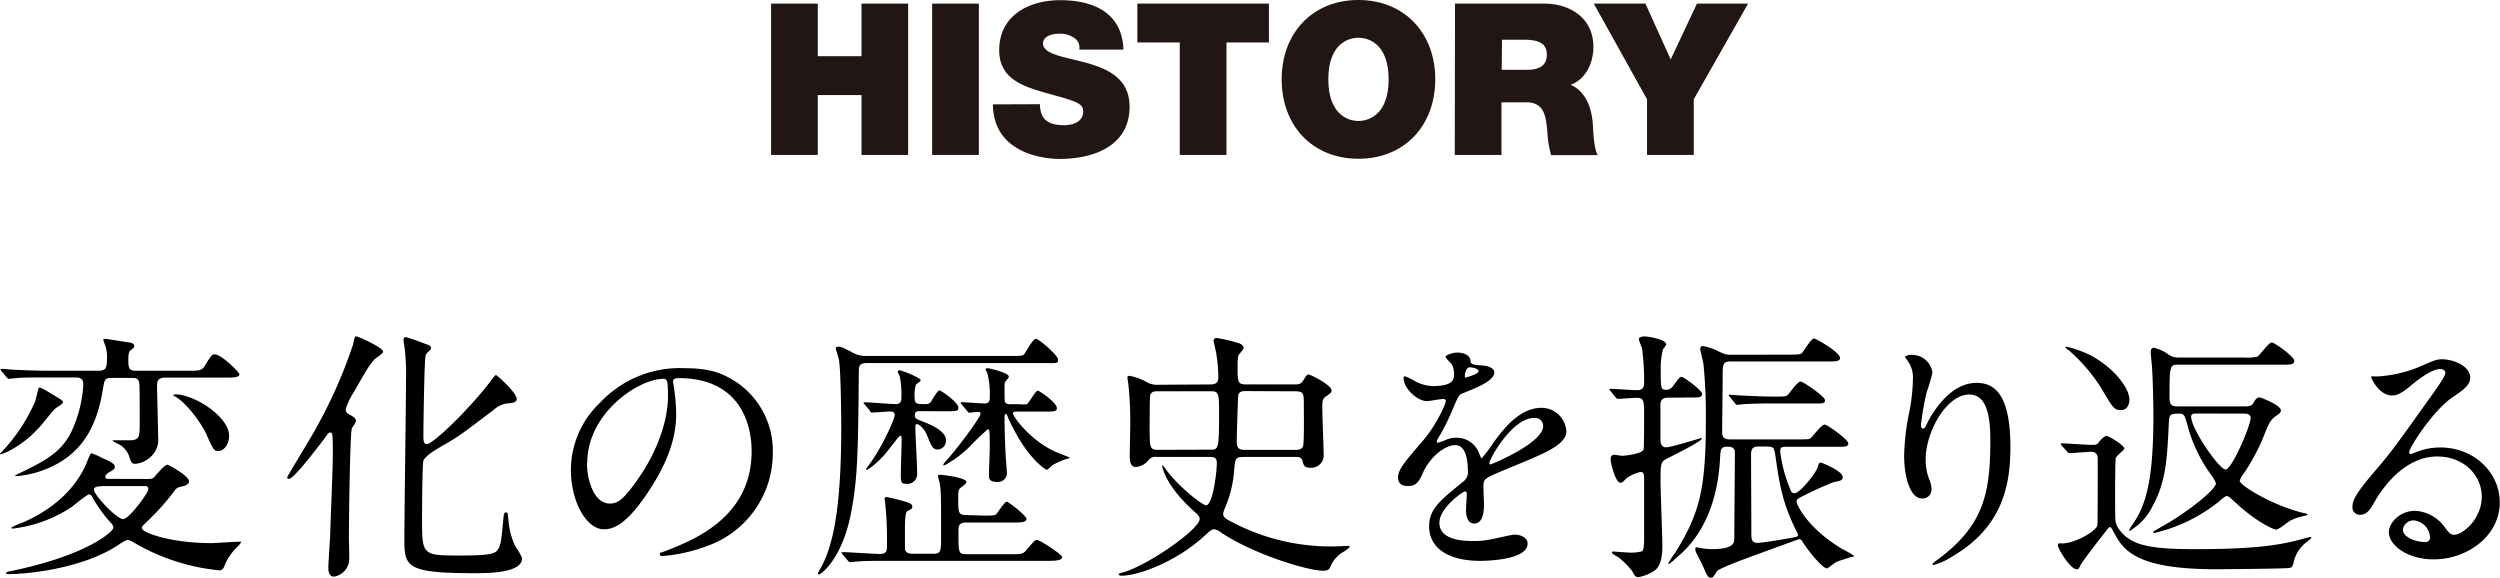
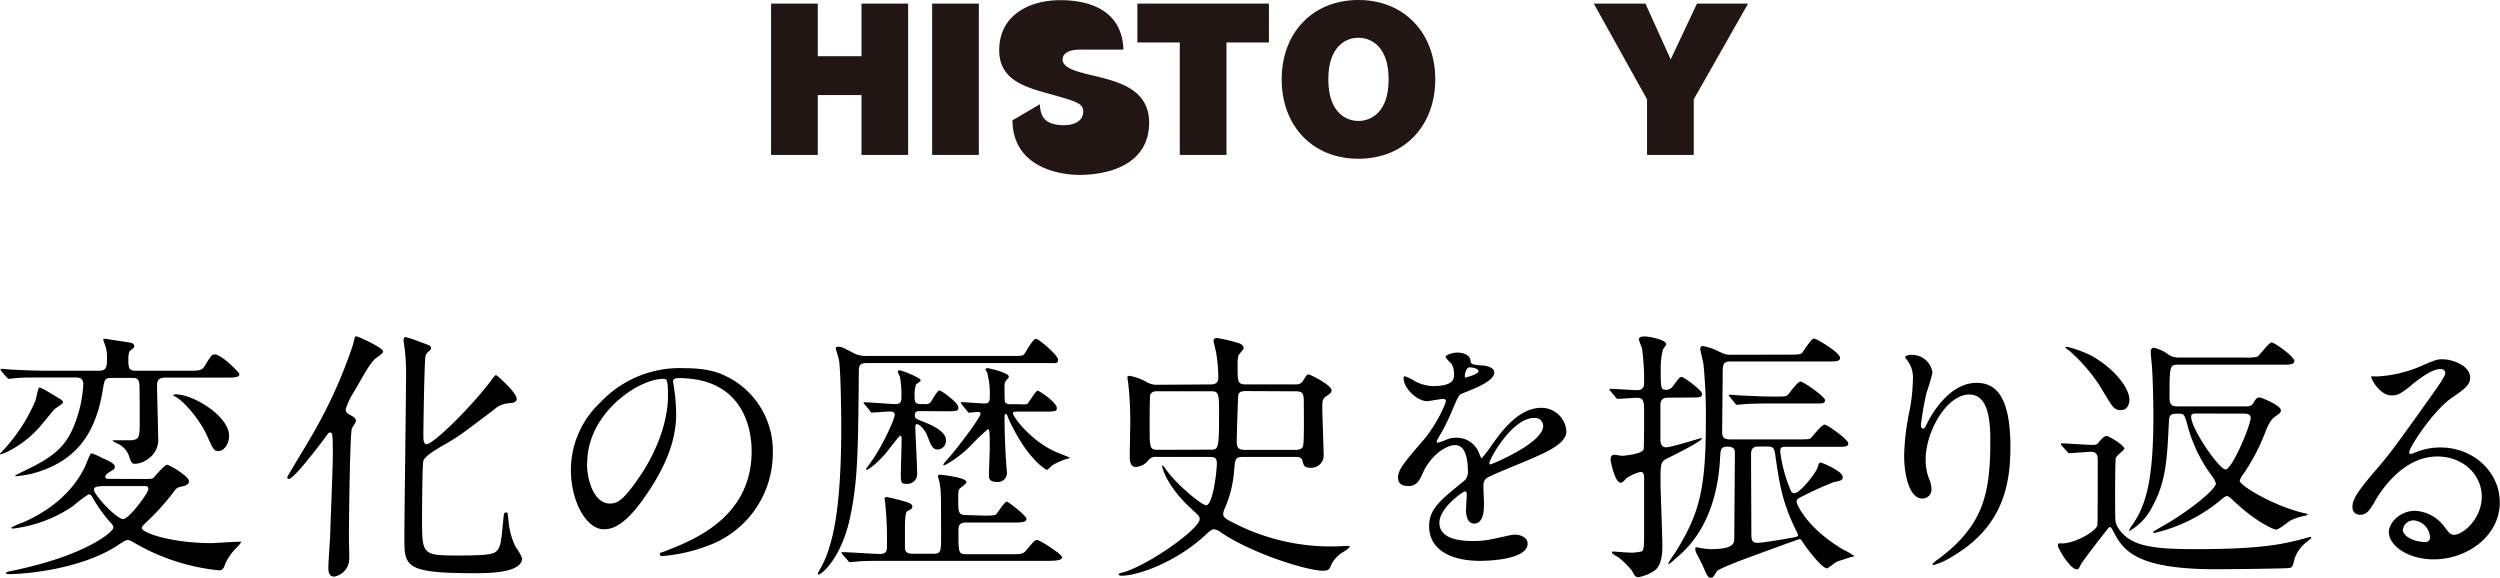
<svg xmlns="http://www.w3.org/2000/svg" width="435.72" height="100.68" viewBox="0 0 435.72 100.68">
  <defs>
    <style>.cls-1{fill:#211613;}</style>
  </defs>
  <g id="レイヤー_2" data-name="レイヤー 2">
    <g id="txt">
      <path class="cls-1" d="M134.39.63h8.14V9.8h7.62V.63h8.13V27h-8.13V16.57h-7.62V27h-8.14Z" />
      <path class="cls-1" d="M162.46.63h8.14V27h-8.14Z" />
-       <path class="cls-1" d="M181.25,18.16a4.75,4.75,0,0,0,.3,1.74c.59,1.59,2.36,1.92,3.88,1.92,1.33,0,3.36-.44,3.36-2.4,0-1.37-1.14-1.74-5.69-3-4.18-1.19-8.95-2.33-8.95-7.66,0-6.1,5.21-8.73,10.65-8.73,5.73,0,10.8,2.18,11,8.62h-7.69a2,2,0,0,0-1-2.11,4.24,4.24,0,0,0-2.41-.67c-1.11,0-2.92.3-2.92,1.78.15,1.89,3.92,2.29,7.66,3.33s7.43,2.77,7.43,7.62c0,6.88-6.32,9.1-12.2,9.1-3,0-11.54-1.08-11.62-9.51Z" />
+       <path class="cls-1" d="M181.25,18.16a4.75,4.75,0,0,0,.3,1.74c.59,1.59,2.36,1.92,3.88,1.92,1.33,0,3.36-.44,3.36-2.4,0-1.37-1.14-1.74-5.69-3-4.18-1.19-8.95-2.33-8.95-7.66,0-6.1,5.21-8.73,10.65-8.73,5.73,0,10.8,2.18,11,8.62h-7.69c-1.11,0-2.92.3-2.92,1.78.15,1.89,3.92,2.29,7.66,3.33s7.43,2.77,7.43,7.62c0,6.88-6.32,9.1-12.2,9.1-3,0-11.54-1.08-11.62-9.51Z" />
      <path class="cls-1" d="M205.62,7.4h-7.39V.63h22.93V7.4h-7.4V27h-8.14Z" />
      <path class="cls-1" d="M236.76,0c8,0,13.39,5.77,13.39,13.83s-5.36,13.84-13.39,13.84-13.38-5.77-13.38-13.84S228.74,0,236.76,0Zm0,21.08c2.08,0,5.26-1.37,5.26-7.25s-3.18-7.25-5.26-7.25-5.25,1.37-5.25,7.25S234.69,21.08,236.76,21.08Z" />
-       <path class="cls-1" d="M253.59.63h15.5c4.62,0,8.62,2.55,8.62,7.54,0,2.74-1.26,5.63-4,6.62,2.22.86,3.59,3.3,3.88,6.59.11,1.29.15,4.44.89,5.66h-8.14a19.42,19.42,0,0,1-.66-4.07c-.22-2.52-.45-5.14-3.66-5.14h-4.33V27h-8.14Zm8.14,11.54H266c1.52,0,3.59-.26,3.59-2.63,0-1.66-.92-2.62-4-2.62h-3.81Z" />
      <path class="cls-1" d="M287.06,17.31,277.78.63h9l4.4,9.73L295.76.63h8.91L295.2,17.31V27h-8.14Z" />
      <path d="M8.1,68.11c2.62,1.57,2.89,1.7,2.89,2s-1.33,1-1.51,1.24c-.37.37-1.71,2.07-2,2.39A18.74,18.74,0,0,1,1.56,78.6a8.77,8.77,0,0,1-1.47.6c-.18,0,0-.23.05-.28a29.94,29.94,0,0,0,6-9c.14-.37.51-2.26.65-2.35S7.41,67.7,8.1,68.11Zm24.61-3.49c1.88,0,2.44,0,2.94-.79,1.15-1.88,1.29-2.07,1.75-2.07,1.24,0,4.33,3.18,4.33,3.45,0,.6-1,.6-2.44.6H28.84c-1.28,0-1.47.6-1.47,1.43,0,1.15.19,7.5.19,8.92A4,4,0,0,1,26,79.84a4.41,4.41,0,0,1-2.35,1c-.74,0-.78-.23-1.2-1.47a3.77,3.77,0,0,0-1.84-2,5.08,5.08,0,0,1-1-.55c0-.09.23-.09.32-.09.46,0,2.67,0,3.09,0,1.33-.23,1.33-.55,1.33-3.68,0-1.47,0-4.56-.05-5.94s-.87-1.24-1.42-1.24H19.55c-1.33,0-1.33.23-1.66,2.21-1.15,7-4,10.4-7.49,12.51A18.05,18.05,0,0,1,2.81,83c-.51,0,.18-.32.64-.55,4-1.94,7.18-3.45,9-7.23a22.25,22.25,0,0,0,2.07-8.19c0-1.1-.6-1.24-1.38-1.24H8.37c-3.4,0-4.78,0-5.8.14-.18,0-.82.09-1,.09s-.28-.14-.42-.27L.27,64.71c-.09-.14-.18-.23-.18-.32s.05-.1.18-.1c.33,0,1.71.14,2,.14,2.58.14,5.11.19,6.3.19h8.47c1.42,0,1.61-.37,1.61-2.31a6,6,0,0,0-.33-2.16,8.38,8.38,0,0,1-.32-.92c0-.18.23-.18.37-.18s3.5.55,4.19.64c.23.05.83.14.83.6,0,.28-.05.32-.65.78-.37.28-.37,1.06-.37,1.8,0,1.42.23,1.75,1.38,1.75ZM25.3,83.48c1,0,1.24,0,1.52-.28S28.66,81,29.17,81c.23,0,3.77,1.93,3.77,2.9,0,.5-.6.73-1,.83-1,.23-1.1.23-1.61.92a41.07,41.07,0,0,1-4.51,5.06c-.73.73-1.1,1-1.1,1.33,0,.78,5,2.62,12.19,2.62.74,0,4.83-.32,5.15-.23a3.92,3.92,0,0,1-.64.83,9.74,9.74,0,0,0-2.16,3c-.23.74-.51,1.15-1,1.15a36.33,36.33,0,0,1-14.58-4.65c-1-.59-1.15-.64-1.43-.64s-.6.18-1.38.69c-6.35,4.37-16.38,5.25-19.28,5.25-.13,0-.55,0-.55-.19a.68.68,0,0,1,.51-.27,73.74,73.74,0,0,0,7.82-2c7.41-2.39,10.4-5.06,10.4-5.66a1.43,1.43,0,0,0-.51-.87,25.3,25.3,0,0,1-3.17-4.42.75.75,0,0,0-.65-.5,28.88,28.88,0,0,0-2.8,2.11A23.51,23.51,0,0,1,2.21,92.13s-.23,0-.23-.19A14.55,14.55,0,0,1,4.14,91c4.32-1.93,8.42-5,10.67-9.66C15,81,15.69,79,15.92,79a8.74,8.74,0,0,1,1.79.78c1,.41,2.3,1,2.3,1.52s-.32.59-.74.87c-.18.09-.92.51-.92.92s.42.37.74.37Zm-7.08,1.24c-1.75,0-1.84.32-1.84.64,0,.88,3.91,5.11,5.1,5.11,1,0,4.37-4.55,4.37-5.2s-.5-.55-.78-.55Zm12.28-16c3.36,0,9.43,3.91,9.43,7.22,0,1.61-1,2.67-1.84,2.67s-.92-.28-2.16-3c-.92-2-3.45-5.39-5.38-6.49-.14,0-.37-.18-.33-.28S30.41,68.76,30.5,68.76Z" />
      <path d="M61.32,74.69c-.32,1-.51,15.69-.51,19.18,0,.65.14,3.55,0,4.15a3.19,3.19,0,0,1-2.58,2.48c-1,0-1-1.15-1-1.61,0-.87.28-4.79.32-5.61,0-1.2.46-11.37.46-14.36,0-3.4-.09-3.54-.46-3.54s-.41.28-1.29,1.43c-1.33,1.74-5.1,6.67-5.93,6.67a.3.3,0,0,1-.28-.28c0-.18,4.28-7.13,5-8.51a84,84,0,0,0,6.48-14.63c.33-1.43.33-1.43.6-1.43s4.65,1.94,4.65,2.67c0,.32-1.34,1.15-1.52,1.34-.87,1-1.15,1.42-3.54,5.61a12.25,12.25,0,0,0-1.47,3.08c0,.51.32.78.78,1,.64.33,1,.56,1,1.06C62.05,73.63,61.36,74.51,61.32,74.69Zm27.51-4.42a4.3,4.3,0,0,0-2.76,1.15C81,75.24,80,76.07,77.28,77.59c-1.24.73-3.17,1.84-3.49,2.71-.19.6-.23,8.61-.23,10.08,0,6.3,0,6.44,6.39,6.44,5.75,0,6.4-.32,6.9-1.15.42-.65.55-1.7.83-4.69.14-1.48.14-1.66.51-1.66s.27.05.46,1.66a12.28,12.28,0,0,0,1.24,4.37A9.64,9.64,0,0,1,91,97.28c0,2.62-5.89,2.62-8.46,2.62-12.06,0-12.06-1.24-12.06-6.21,0-4.32.28-23.32.28-27.28A38.78,38.78,0,0,0,70.56,61c0-.23-.23-1.43-.23-1.71s.14-.55.33-.55a23.54,23.54,0,0,1,2.62.88c1.66.59,1.84.64,1.84,1.06a.57.57,0,0,1-.18.36c-.65.6-.69.65-.79,1.11-.18.78-.36,11.73-.36,13.89,0,.41,0,1.38.55,1.38,1.15,0,7.5-6.16,11.18-11,.13-.23.78-1.06.92-1.06s4,3.36,3.59,4.37C89.84,70.18,89.15,70.27,88.83,70.27Z" />
      <path d="M117.3,66.55c0,.14.09.32.09.5a34.58,34.58,0,0,1,.46,5c0,3.08-.69,7.36-4.74,13.48-3.68,5.61-6,6.72-7.86,6.72-3,0-5.75-4.74-5.75-10.35a16.18,16.18,0,0,1,5.1-11.73,19,19,0,0,1,14.68-6c4.19,0,6.12.82,7.41,1.47a14.43,14.43,0,0,1,8,13.39A17.15,17.15,0,0,1,123.1,95.21a28.25,28.25,0,0,1-7.64,1.7c-.18,0-.46,0-.46-.32s.09-.19,1.24-.65C121,94.06,131,90.1,131,78.65c0-1.8-.18-12.75-12.74-12.75C117.35,65.9,117.3,66.27,117.3,66.55Zm-15,14.12c0,3,1.2,7.09,4,7.09,1.34,0,2.44-.56,5.61-5.34,2.44-3.73,4.51-8.83,4.51-13.39,0-2.76-.18-3-.78-3C111.32,66,102.35,72,102.35,80.67Z" />
      <path d="M151.16,63.28c-1.48,0-1.48.46-1.48,1.93-.13,13.67-.18,18.45-1.47,24.75-1.52,7.37-5.06,10.17-5.52,10.17a.15.15,0,0,1-.14-.14c0-.09,0-.13.37-.78a17.79,17.79,0,0,0,1.7-4.09c1.75-5.57,2-14.63,2-20.71,0-2.25-.09-9.56-.37-11.45,0-.32-.59-2.12-.59-2.21,0-.28.27-.32.46-.32.5,0,.69.09,2.3.92a4.82,4.82,0,0,0,2.71.69h25.07c1.8,0,2.07,0,2.35-.37s1.47-2.62,2-2.62,3.86,2.9,3.86,3.63-.23.6-2.44.6Zm20.56,26.59c1.43,0,1.75-.09,1.93-.27.32-.37,1.43-2.17,1.84-2.17.23,0,3.41,2.44,3.41,3s-.78.64-2,.64h-8.47c-1.38,0-1.38.65-1.38,1.61,0,3.87,0,3.91,1.57,3.91H176c2.07,0,2.3,0,2.94-.78,1.29-1.52,1.43-1.7,1.84-1.7s4.33,2.48,4.33,3-.92.64-2.49.64H155c-3.13,0-4.69,0-5.8.14-.18,0-.82.09-1,.09s-.28-.09-.42-.27l-.92-1.06c-.13-.19-.18-.23-.18-.33s0-.09.18-.09c1,0,5.52.32,6.44.32,1.29,0,1.29-.59,1.29-1.61a63.4,63.4,0,0,0-.27-6.85c0-.18-.14-1.15-.14-1.24s.18-.23.32-.23a32.3,32.3,0,0,1,3.63.92c.28.09.88.32.88.73s-.19.42-.88.83c-.41.23-.41,2.12-.41,3.59v3c.14.82,1,.82,1.38.82h3.59c1.33,0,1.33-.46,1.33-3.17,0-6.85,0-7.64-.23-9,0-.18-.32-1.28-.32-1.38s.19-.23.32-.23,4.65.46,4.65,1.29c0,.19-.32.46-.87.88s-.56.59-.56,2.07c0,2.34,0,2.8,1.43,2.8ZM160.54,71.65c-.64,0-1.1,0-1.1.74,0,.51.27.64,1.19,1s4.24,1.56,4.24,3.31a1.55,1.55,0,0,1-1.34,1.65c-1,0-1.19-.59-1.93-2.43-.37-1-1.33-2-1.79-2-.28,0-.28.37-.28.69,0,.69.32,6.62.32,7.91a1.71,1.71,0,0,1-1.93,1.8c-.78,0-.92-.19-.92-1.57,0-.87.14-5.11.14-6.07,0-.51,0-.74-.23-.74s-2.21,2.72-2.67,3.22c-1.8,2-3,2.72-3.18,2.72s-.13-.09-.13-.14c.23-.32.59-.83.73-1,2.26-3.13,4.28-7.78,4.28-8.42s-.64-.6-.92-.6-2.67.18-3,.18-.28-.09-.41-.32l-.88-1.06c-.23-.23-.23-.23-.23-.27s.09-.14.19-.14c.78,0,4.6.32,5.42.32,1,0,1-.69,1-1.42a16.77,16.77,0,0,0-.28-3.41,4.18,4.18,0,0,1-.37-.83c0-.18.19-.23.32-.23.37,0,3.69,1.29,3.69,1.75,0,.19-.74.6-.83.74a6.52,6.52,0,0,0-.23,2.3c0,1.1.41,1.1,1.79,1.1a1.2,1.2,0,0,0,1-.32c.23-.32,1.15-2.07,1.56-2.07.23,0,3.27,2.07,3.27,3,0,.64-.23.64-2.58.64Zm7.09-1.15c-.14-.18-.19-.23-.19-.27s.05-.14.19-.14c.41,0,3.35.23,4,.23.88,0,.88-.64.88-1.24a14.16,14.16,0,0,0-.42-4c0-.14-.32-.6-.32-.69s.14-.23.32-.23,3.73.78,3.73,1.47c0,.18-.09.27-.46.69a1.33,1.33,0,0,0-.28,1c0,.42,0,2.4.05,2.63.14.5.69.5,1.06.5h1.38a7.6,7.6,0,0,0,1.38,0c.41-.19,1.47-2.35,1.93-2.35.28,0,3.31,2.07,3.31,3,0,.64-.27.64-2.62.64h-4.1c-.73,0-.92,0-.92.33,0,.55,3.09,4.78,7.5,6.71.42.19,2.4.92,2.4,1a.77.77,0,0,1-.46.18,11.89,11.89,0,0,0-2.53,1.1c-.19.14-.83.83-1,.83s-3.12-1.75-6-7.5a15.71,15.71,0,0,1-.92-2c0-.09-.14-.23-.27-.23s-.19.09-.19.92c0,2.39.14,5.2.19,6.12,0,.5.23,2.94.23,3.26A1.56,1.56,0,0,1,173.84,84c-1.48,0-1.48-.64-1.48-1.29s.14-3.82.14-4.46c0-2.85,0-3.45-.32-3.45a34.05,34.05,0,0,0-2.81,2.67A19.91,19.91,0,0,1,164.82,81a.71.71,0,0,1-.32.09c-.05,0-.09,0-.09-.14s1-1.19,1.1-1.33c2.39-2.81,5.38-7,5.38-7.46s-.37-.36-.6-.36-1.19.13-1.33.13-.28-.13-.41-.32Z" />
      <path d="M211.05,67c1.29,0,1.29-.83,1.29-1.33a28,28,0,0,0-.37-4.14c-.05-.37-.46-1.89-.46-2.17s.28-.46.55-.46a31.89,31.89,0,0,1,3.59.83c.37.09,1.1.37,1.1.92,0,.28-.87,1.11-.92,1.34a8.73,8.73,0,0,0-.13,1.88c0,2.63,0,3.13,1.42,3.13h8.56c.92,0,1.15-.14,1.65-1,.33-.51.46-.74.74-.74s4,1.84,4,2.76c0,.37-.13.51-.87,1s-.74.87-.74,2.07.23,6.8.23,8a2.16,2.16,0,0,1-2.34,2.43c-1.06,0-1.15-.46-1.34-1.19s-.83-.69-1.29-.69h-9c-1.38,0-1.42.27-1.61,2.11a20.28,20.28,0,0,1-1.56,6.67,3.59,3.59,0,0,0-.37,1.15c0,.51.42.79.87,1.06a37,37,0,0,0,18.64,4.6c.37,0,2.07-.09,2.25-.09s.28,0,.28.18-.92.79-1.11.88a5.21,5.21,0,0,0-2.25,2.62c-.23.46-.46.65-1.29.65-2.67,0-12.14-2.9-17.71-6.63a2.77,2.77,0,0,0-1.24-.6c-.46,0-.88.42-1.29.78-5,4.79-11.87,7.32-14.86,7.32-.42,0-.51-.18-.51-.28s.74-.32.88-.32c4.51-1.38,13.25-7.54,13.25-9.29,0-.46-.42-.83-.83-1.2-5.25-4.64-5.71-8-5.71-8,0-.37.37.14.65.55,2.16,3,6.35,6.26,7,6.26,1.19,0,1.88-5.89,1.88-7.27,0-1.11-.46-1.15-1.38-1.15h-9.06a1.56,1.56,0,0,0-1.47.55,3.08,3.08,0,0,1-2.21,1.2c-1.06,0-1.06-1.29-1.06-2s.09-4.74.09-5.52a62.6,62.6,0,0,0-.32-6.81c0-.14-.18-1.1-.18-1.29s.23-.27.37-.27a9.36,9.36,0,0,1,3,1.1,3.5,3.5,0,0,0,1.93.46ZM211,78.37c1.29,0,1.47,0,1.47-6,0-3.77,0-4.18-1.43-4.18h-9.29c-.41,0-1.06,0-1.29.69-.09.32-.09,4.92-.09,5.52,0,3.59,0,4,1.43,4Zm6.16-10.21c-.41,0-1.15,0-1.33.64-.09.37-.28,7.5-.28,8,0,1.15.19,1.61,1.47,1.61h8.7c.41,0,1.15,0,1.38-.64s.14-6.4.14-7.09c0-2.07,0-2.48-1.48-2.48Z" />
      <path d="M243.66,83.2c0-1.38,1.29-2.85,4.42-6.49,2.07-2.39,3.91-6.21,3.91-6.85,0-.28-.32-.32-.51-.32-.46,0-2.34.37-2.76.37-1.75,0-4.09-2.26-4.09-4,0-.14,0-.32.27-.32a9.83,9.83,0,0,1,1.75.87,7.27,7.27,0,0,0,3,.83c3.77,0,3.77-1.24,3.77-2.16a3.55,3.55,0,0,0-.37-1.61c-.14-.23-1.1-1.06-1.1-1.34s1.2-.73,2-.73c1.11,0,2.26.41,2.35,1.42.05.6.23.69,2.07.83.32,0,2.07.23,2.07,1.2,0,1.51-3.36,2.8-5.48,3.63-.69.28-.73.37-1.74,2.71a35.91,35.91,0,0,1-2.49,5c-.23.42-.32.55-.32.74a.17.17,0,0,0,.18.18,9.25,9.25,0,0,0,1.43-.5,4.34,4.34,0,0,1,1.8-.37A4.15,4.15,0,0,1,257.79,79c.32.78.36.87.46.87a22.53,22.53,0,0,0,1.88-2.49c1.52-2.11,4.51-6.3,8.51-6.3A4.34,4.34,0,0,1,273,75.2c0,2.16-3.64,3.68-6.49,4.92-1.15.5-6.35,2.58-7.18,3.08s-.78,1-.78,1.93c0,.42.09,2.35.09,2.76,0,.74,0,3.36-1.7,3.36-1.24,0-1.43-1.52-1.43-2.34,0-.46.14-2.67.14-2.72s0-.55-.32-.55-4.46,2.85-4.46,5.47c0,3.18,4.6,3.18,5.93,3.18a13.88,13.88,0,0,0,3-.28c.64-.09,3.59-.83,4.18-.83,1,0,2.26.46,2.26,1.57,0,2.85-7.13,3-8.24,3-5.84,0-8.92-2.4-8.92-6,0-3,1.75-4.42,6.07-7.91a2,2,0,0,0,.69-1.61c0-2.07-.37-4.65-2.21-4.65s-4.46,2.12-5.66,4.88c-.5,1.15-1,2.25-2.48,2.25C244.54,84.72,243.66,84.44,243.66,83.2Zm11.73-17.39c.09,0,2.3-.6,2.3-1.1s-1.15-.69-1.56-.69c-.65,0-.83,1.29-.83,1.47S255.3,65.81,255.39,65.81Zm4.19,14.91c0,.09.05.23.18.23s9.2-3.68,9.2-6.72a1.41,1.41,0,0,0-1.61-1.38C263.54,72.85,259.58,80,259.58,80.72Z" />
      <path d="M290.86,69.31c-.74,0-1.34.09-1.47,1.06v6.11c0,.65.09,1.48,1,1.48s6-1.61,6.12-1.61a.1.1,0,0,1,.09.09c0,.46-4.51,2.71-6,3.45-1.19.6-1.19.92-1.19,4.09,0,1.57.32,9.43.32,11.23,0,2-.37,3.45-1.29,4.19a7.44,7.44,0,0,1-2.85,1.19c-.55,0-.65-.18-1.15-1.1a15,15,0,0,0-2.35-2.35c-.14-.09-1.15-.6-1.15-.83s.18-.18.28-.18c.27,0,2.3.18,2.71.18a7.27,7.27,0,0,0,2.26-.23c.36-.27.36-1.47.36-2.9s0-9.29,0-9.93-.14-1-.65-1a7.44,7.44,0,0,0-2.43,1.1c-.56.6-.69.78-1.06.78-.88,0-1.7-3.54-1.7-4.05s.18-.82.68-.82c.19,0,1.11.18,1.34.18s3.45-.28,3.73-1.11c.09-.23.09-5.24.09-6,0-2.3,0-3-1.24-3-.51,0-2.95.19-3.32.19-.13,0-.23-.09-.41-.28l-.87-1.06c-.19-.23-.19-.23-.19-.32s.09-.09.14-.09c.69,0,4,.23,4.69.23,1.2,0,1.2-.92,1.2-1.33a41.77,41.77,0,0,0-.37-6,11.22,11.22,0,0,1-.55-1.52c0-.46.64-.51,1-.51.79,0,3.78.56,3.78,1.38a3.79,3.79,0,0,1-.56.83,12.7,12.7,0,0,0-.41,3.09c0,3.81,0,4,1,4a1.42,1.42,0,0,0,1.1-.59c1.1-1.52,1.24-1.66,1.56-1.66s3.55,2.3,3.55,2.94-.51.65-1.71.65Zm21.07-7.5c1.7,0,2-.09,2.21-.37s1.56-2.44,2-2.44,4.56,2.44,4.56,3.36c0,.64-.74.64-2.17.64H301.67c-1.43,0-1.43.51-1.43,2.63,0,1.52-.09,8.28-.09,9.61,0,1,.32,1.34,1.43,1.34h11.68c1.89,0,2.12,0,2.44-.33S317.5,74,318,74s4.14,2.63,4.14,3.27-.69.6-2.21.6h-8.47c-.87,0-1.19,0-1.19.83A24.84,24.84,0,0,0,312,85.23c.09.32.28.73.74.73,1,0,3.82-3.59,4.09-4.6.14-.55.19-.74.55-.74.05,0,3.78,1.43,3.78,2.54,0,.55-.37.64-1.57.87a59.6,59.6,0,0,0-5.47,2.48c-.69.33-1,.51-1,.92s1.7,4.51,8,8.28a16.15,16.15,0,0,1,2.07,1.2c0,.09-.69.19-.78.23-.37.14-2.07.65-2.39.83s-1.48,1.1-1.57,1.1c-.87,0-3.5-3.36-4.32-4.69-.14-.23-.28-.41-.56-.41-.09,0-7.86,2.85-8.87,3.22s-5.2,1.93-5.48,2.39c-.6,1-.69,1.1-1,1.1-.55,0-.64-.23-1.52-2.25-.18-.37-1-1.93-1.15-2.26a5.46,5.46,0,0,1-.09-.59c0-.14.14-.19.27-.19s.69.14.79.14a10.34,10.34,0,0,0,1.75.18c4,0,4-1.1,4-2,0-2.35.1-12.74.1-14.86,0-.28,0-1-1.25-1s-1.24.5-1.33,1.93c-.55,11.36-5.84,16-7.73,17.53a6.9,6.9,0,0,1-1.2,1c-.09,0-.09-.1-.09-.14a13.91,13.91,0,0,1,1.2-1.84c4.18-6.77,5.34-10.86,5.34-23a89.86,89.86,0,0,0-.42-9.89c-.05-.42-.55-2.25-.55-2.62s.14-.51.5-.51a12.31,12.31,0,0,1,2,.6c1.7.83,1.89.92,3,.92Zm-10.4,7.41c-.23-.23-.23-.23-.23-.33s.09-.09.19-.09c.32,0,1.84.14,2.2.14,1.8.09,3.82.18,5.57.18s2.07,0,2.39-.36,1.66-2.26,2.16-2.26,4.28,2.62,4.28,3.27-.69.55-2.16.55h-7.41c-1.79,0-3.91.05-4.73.14-.14,0-.83.09-1,.09s-.28-.09-.41-.28Zm5,8.6c-1.29,0-1.34.69-1.34,1.52,0,3.77.05,9.8.05,13.57,0,1,0,1.7,1.1,1.7.83,0,4.69-.64,6.58-1,.09,0,.46-.14.46-.37a.83.83,0,0,0-.09-.28c-2.62-5.19-3.13-8.32-3.91-13.89-.19-1.2-.51-1.24-1.52-1.24Z" />
      <path d="M343.21,68.76c-3.91,0-7.59,6.44-7.59,11.31a9.37,9.37,0,0,0,.6,3.41,4.59,4.59,0,0,1,.41,1.75A1.54,1.54,0,0,1,335,86.88c-2.11,0-3.13-3.82-3.13-7.45a41.48,41.48,0,0,1,.83-7.32,30.85,30.85,0,0,0,.69-5.88,5.08,5.08,0,0,0-.6-2.86c-.09-.18-.78-1.1-.78-1.19a1.8,1.8,0,0,1,1.25-.33,3.57,3.57,0,0,1,3.54,3.09,28.12,28.12,0,0,1-1,3.4,49.5,49.5,0,0,0-1,5.71c0,.13,0,.64.37.64s.5-.55.83-1.15c.5-1,3.63-6.81,8.46-6.81,2.85,0,5.93,1.52,5.93,11.18,0,6.49-1.28,13.85-10,19A12,12,0,0,1,337,98.48c-.09,0-.18,0-.18-.14s.09-.23,1.15-1c7.54-5.71,8.92-11,8.92-20.43C346.93,71.84,346,68.76,343.21,68.76Z" />
      <path d="M359.35,77.68c-.18-.23-.18-.23-.18-.32s.09-.09.18-.09c.74,0,4.42.27,5.25.27s.92-.09,1.33-.64c.05-.05.74-.92,1.2-.92s3.12,1.65,3.12,2.21c0,.13-.59.64-.64.69a5.21,5.21,0,0,0-.83.87c-.14.28-.14,5.52-.14,6.35,0,1.15,0,3.91.05,4.46a3,3,0,0,0,.37,1.29c2.07,3.31,5.7,3.86,13.75,3.86,11.37,0,15-.92,17.67-1.56.37-.09,2-.55,2.16-.55s.19,0,.19.14-.6.5-.69.64a6.07,6.07,0,0,0-2.26,3.13c-.27,1.1-.32,1.33-.78,1.47s-11.73.23-12.93.23c-13.71,0-16.05-3.22-17.71-6.35,0,0-.51-1-.64-1a.6.6,0,0,0-.33.13s-4.5,5.71-4.87,6.49-.42.74-.69.74c-1.11,0-3.27-3.64-3.27-4.14s.28-.37.74-.37c2.21,0,6-2.12,6.16-3.22.05-.28.05-10.45.05-11.36,0-.46,0-1.39-1.15-1.39-.55,0-3.41.24-3.77.24-.19,0-.28-.1-.42-.28Zm11.78-8.05c0,.6-.23,1.84-1.47,1.84s-1.38-.37-3.55-4a29.76,29.76,0,0,0-5.52-6.4,2.57,2.57,0,0,1-.64-.55c0-.37,3.22.78,4.37,1.38C368.6,64.2,371.13,67.74,371.13,69.63Zm20.24,1.2c.69,0,1.11-.1,1.43-.69s.6-.88,1-.88c.23,0,3.73,1.34,3.73,2.26,0,.36-.14.46-.88,1s-1.1,1-1.75,2.58a34.79,34.79,0,0,1-3.86,7.45,3.9,3.9,0,0,0-.69,1.24c0,.83,5.89,4.37,11.13,5.62.14,0,.69.13.69.23s-.09.18-.5.27a8.88,8.88,0,0,0-2.4.78c-.41.19-2.07,1.61-2.57,1.61s-3.45-1.38-6.81-4.46c-1.34-1.24-1.52-1.38-1.75-1.38s-.41.09-1.47,1a28.13,28.13,0,0,1-11.18,5.43.21.21,0,0,1-.23-.18c0-.09,2.39-1.43,2.85-1.7,4.42-2.72,8.1-5.85,8.1-6.77a5.55,5.55,0,0,0-.6-1.15,25.9,25.9,0,0,1-4.32-8.83c-.51-1.84-.6-2.16-1.43-2.16-1.33,0-1.79,0-1.84,1.29-.32,6.58-.46,10.53-2.94,15a10,10,0,0,1-3.92,4.14s-.09,0-.09-.09a4.87,4.87,0,0,1,.6-1c2.26-3.27,3.64-7.46,3.64-18.87,0-2.53-.1-6.85-.28-9.1-.05-.33-.18-1.8-.18-2.12,0-.55.23-.74.55-.74a6.77,6.77,0,0,1,2.44,1.11,2.94,2.94,0,0,0,1.79.59h11.5a8.54,8.54,0,0,0,2.26-.13c.46-.23,2-2.49,2.53-2.49s3.95,2.49,3.95,3.18-.73.69-2.11.69H379.55c-1.38,0-1.43.32-1.43,5.7,0,1.38.46,1.57,1.43,1.57Zm-8.56,1.24c-.41,0-.92,0-.92.55,0,2.12,4.88,9.2,6,9.2s4.37-7.64,4.37-9c0-.73-.83-.73-1.19-.73Z" />
      <path d="M432.54,86.56c0-3.77-3.17-7-7.77-7-6.08,0-10,6.3-10.81,7.73s-1.38,2.43-2.63,2.43A1.27,1.27,0,0,1,410,88.45c0-1.15.37-2.17,3.63-6,3-3.5,3.45-4.1,10.4-13.85,1.52-2.16,2.16-3.13,2.16-3.64,0-.32-.32-.64-.87-.64-1.7,0-4.42,2.3-5.2,2.94-1.84,1.52-2.48,1.66-3.27,1.66-2.16,0-3.58-2.94-3.58-3.17s.13-.14,1.1-.14A22.35,22.35,0,0,0,421.5,64c2.85-1.24,3.17-1.38,4.19-1.38,1.84,0,4.83,1.15,4.83,3.18,0,1.33-1.06,2.07-3.27,3.58-3.31,2.35-7.36,8.65-7.36,9.43,0,.14.14.33.28.33s.87-.33,1.15-.42a11.14,11.14,0,0,1,4-.73c5.89,0,10.36,4.37,10.36,9.57,0,5.84-5.66,9.93-11.51,9.93-4.55,0-7.82-2.44-7.82-4.74,0-1.65,1.94-3.72,4.56-3.72a6.8,6.8,0,0,1,5.24,2.94c.65.83.92,1.24,1.57,1.24C429.32,93.18,432.54,90.38,432.54,86.56ZM420.72,90.7a1.87,1.87,0,0,0-1.93,1.61c0,1.2,2,2.16,3.95,2.16a.76.76,0,0,0,.78-.83A3.12,3.12,0,0,0,420.72,90.7Z" />
    </g>
  </g>
</svg>